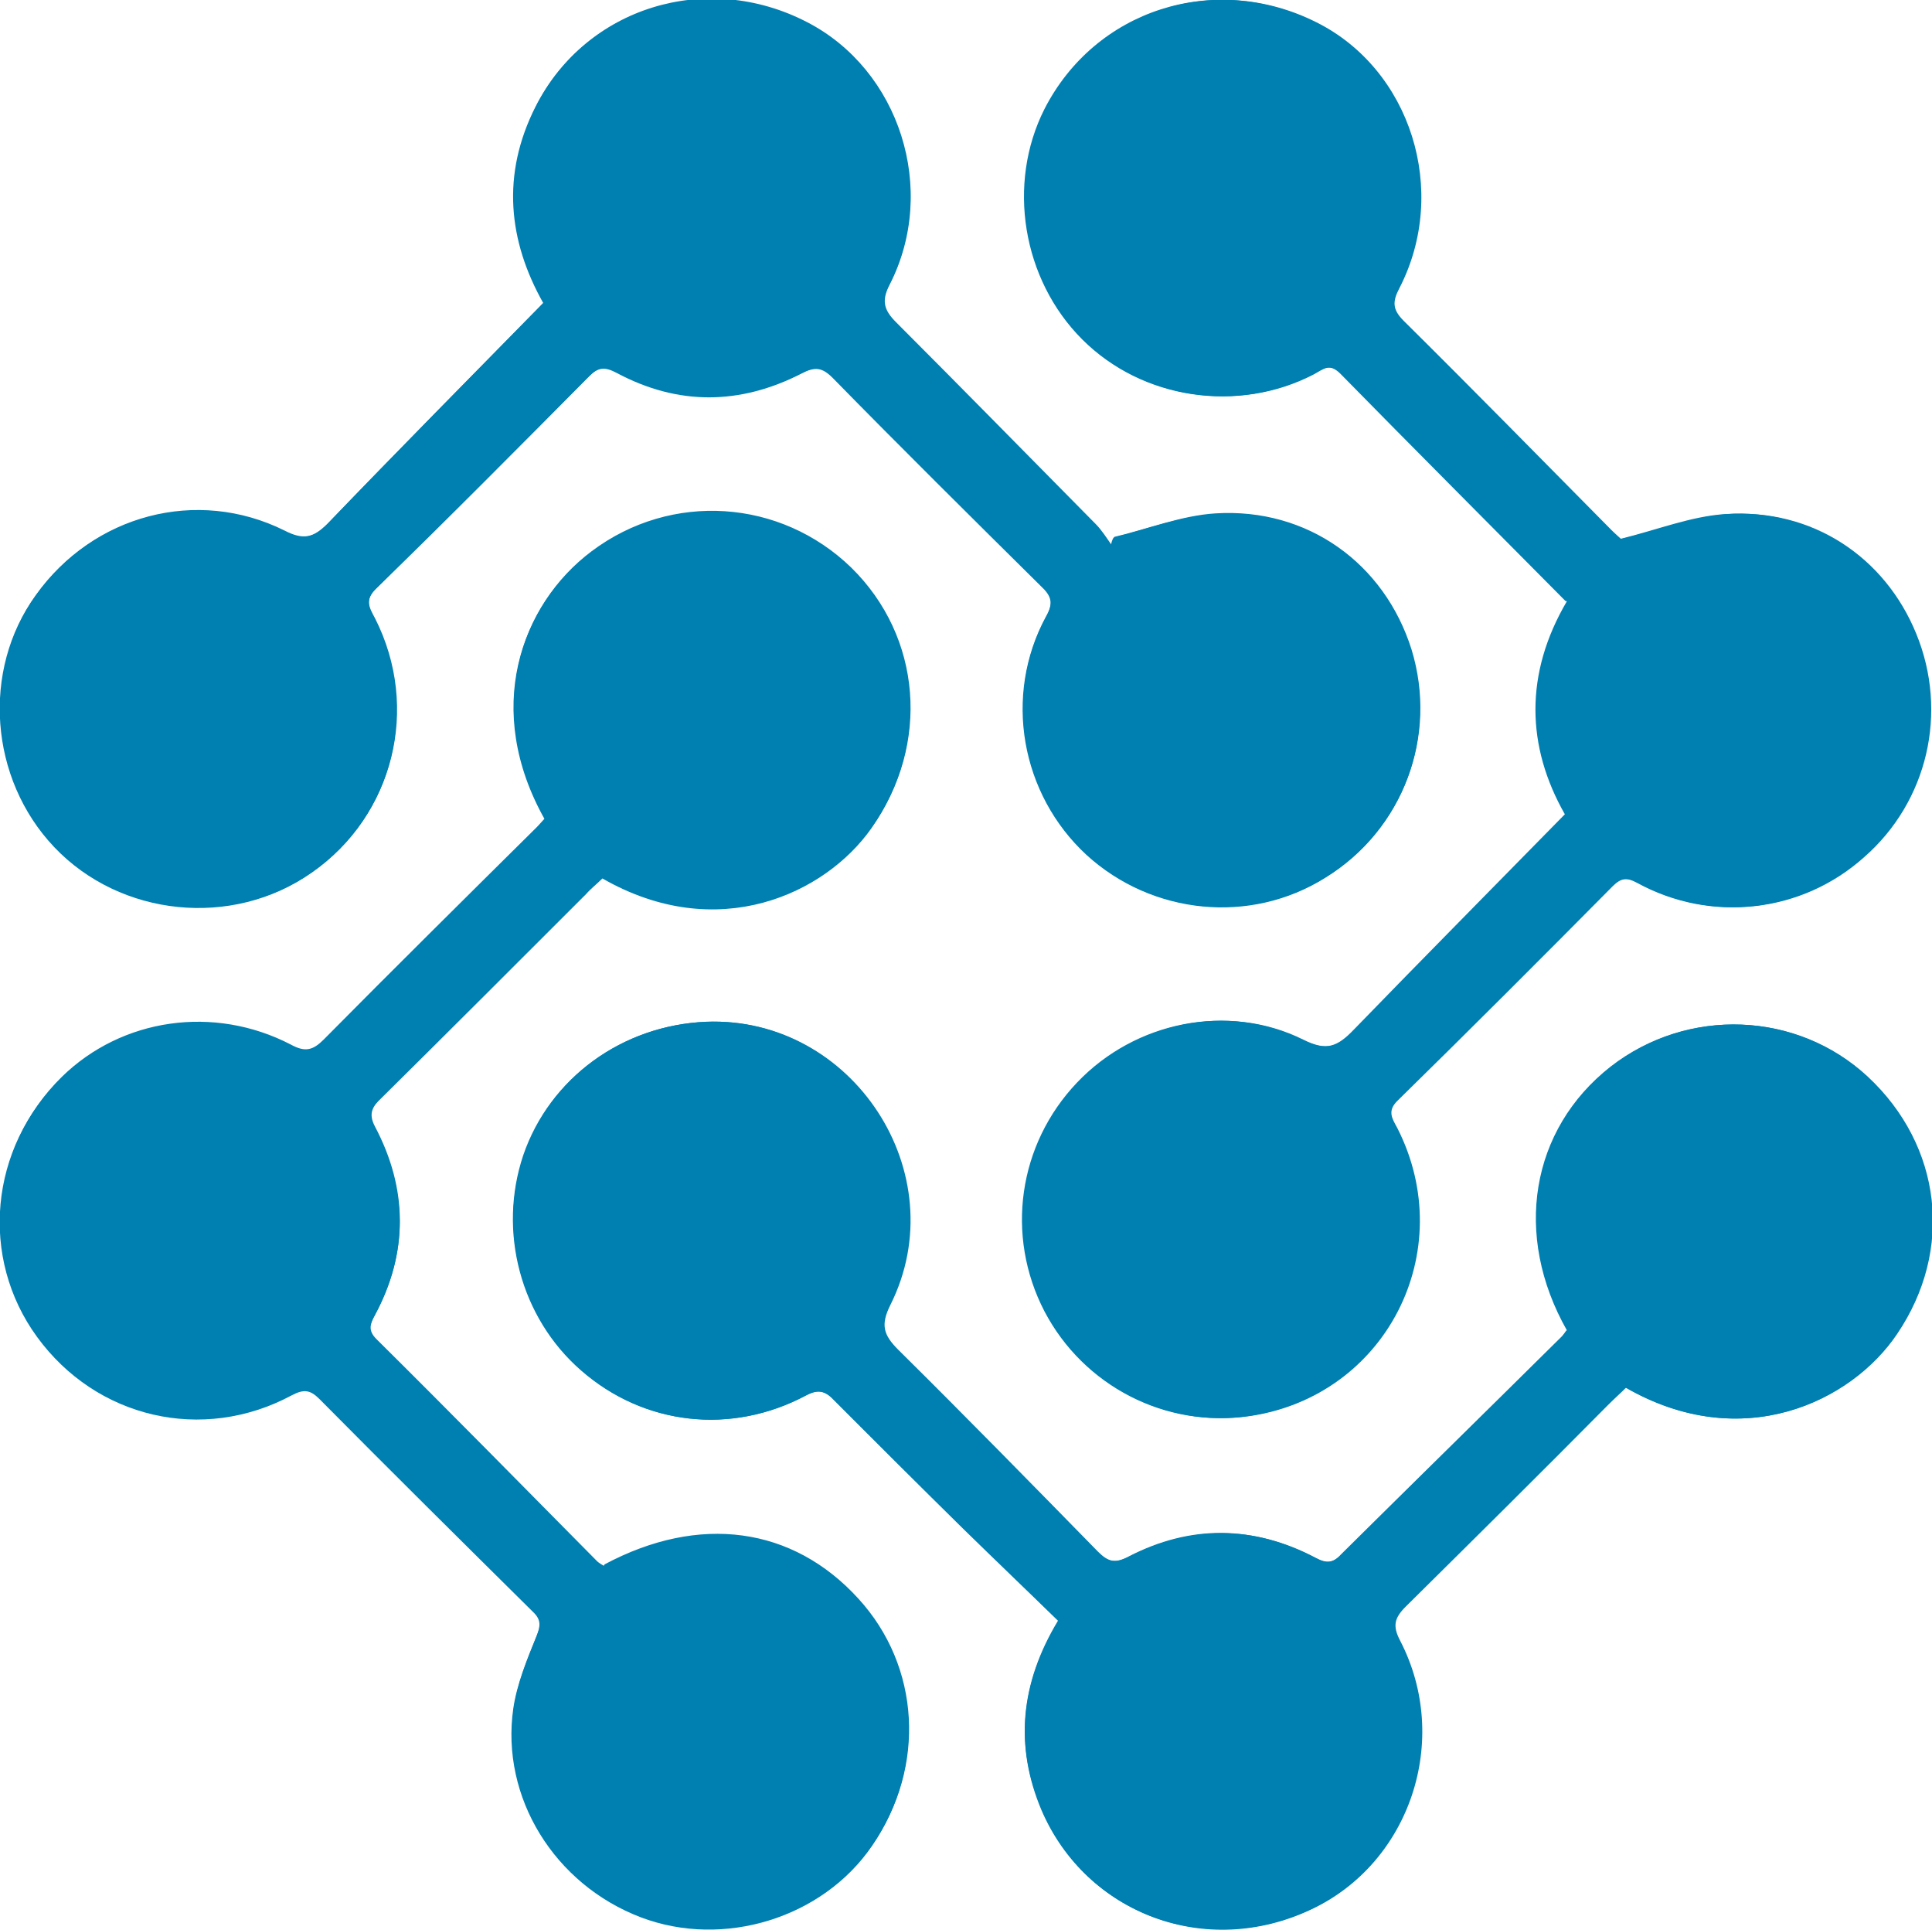
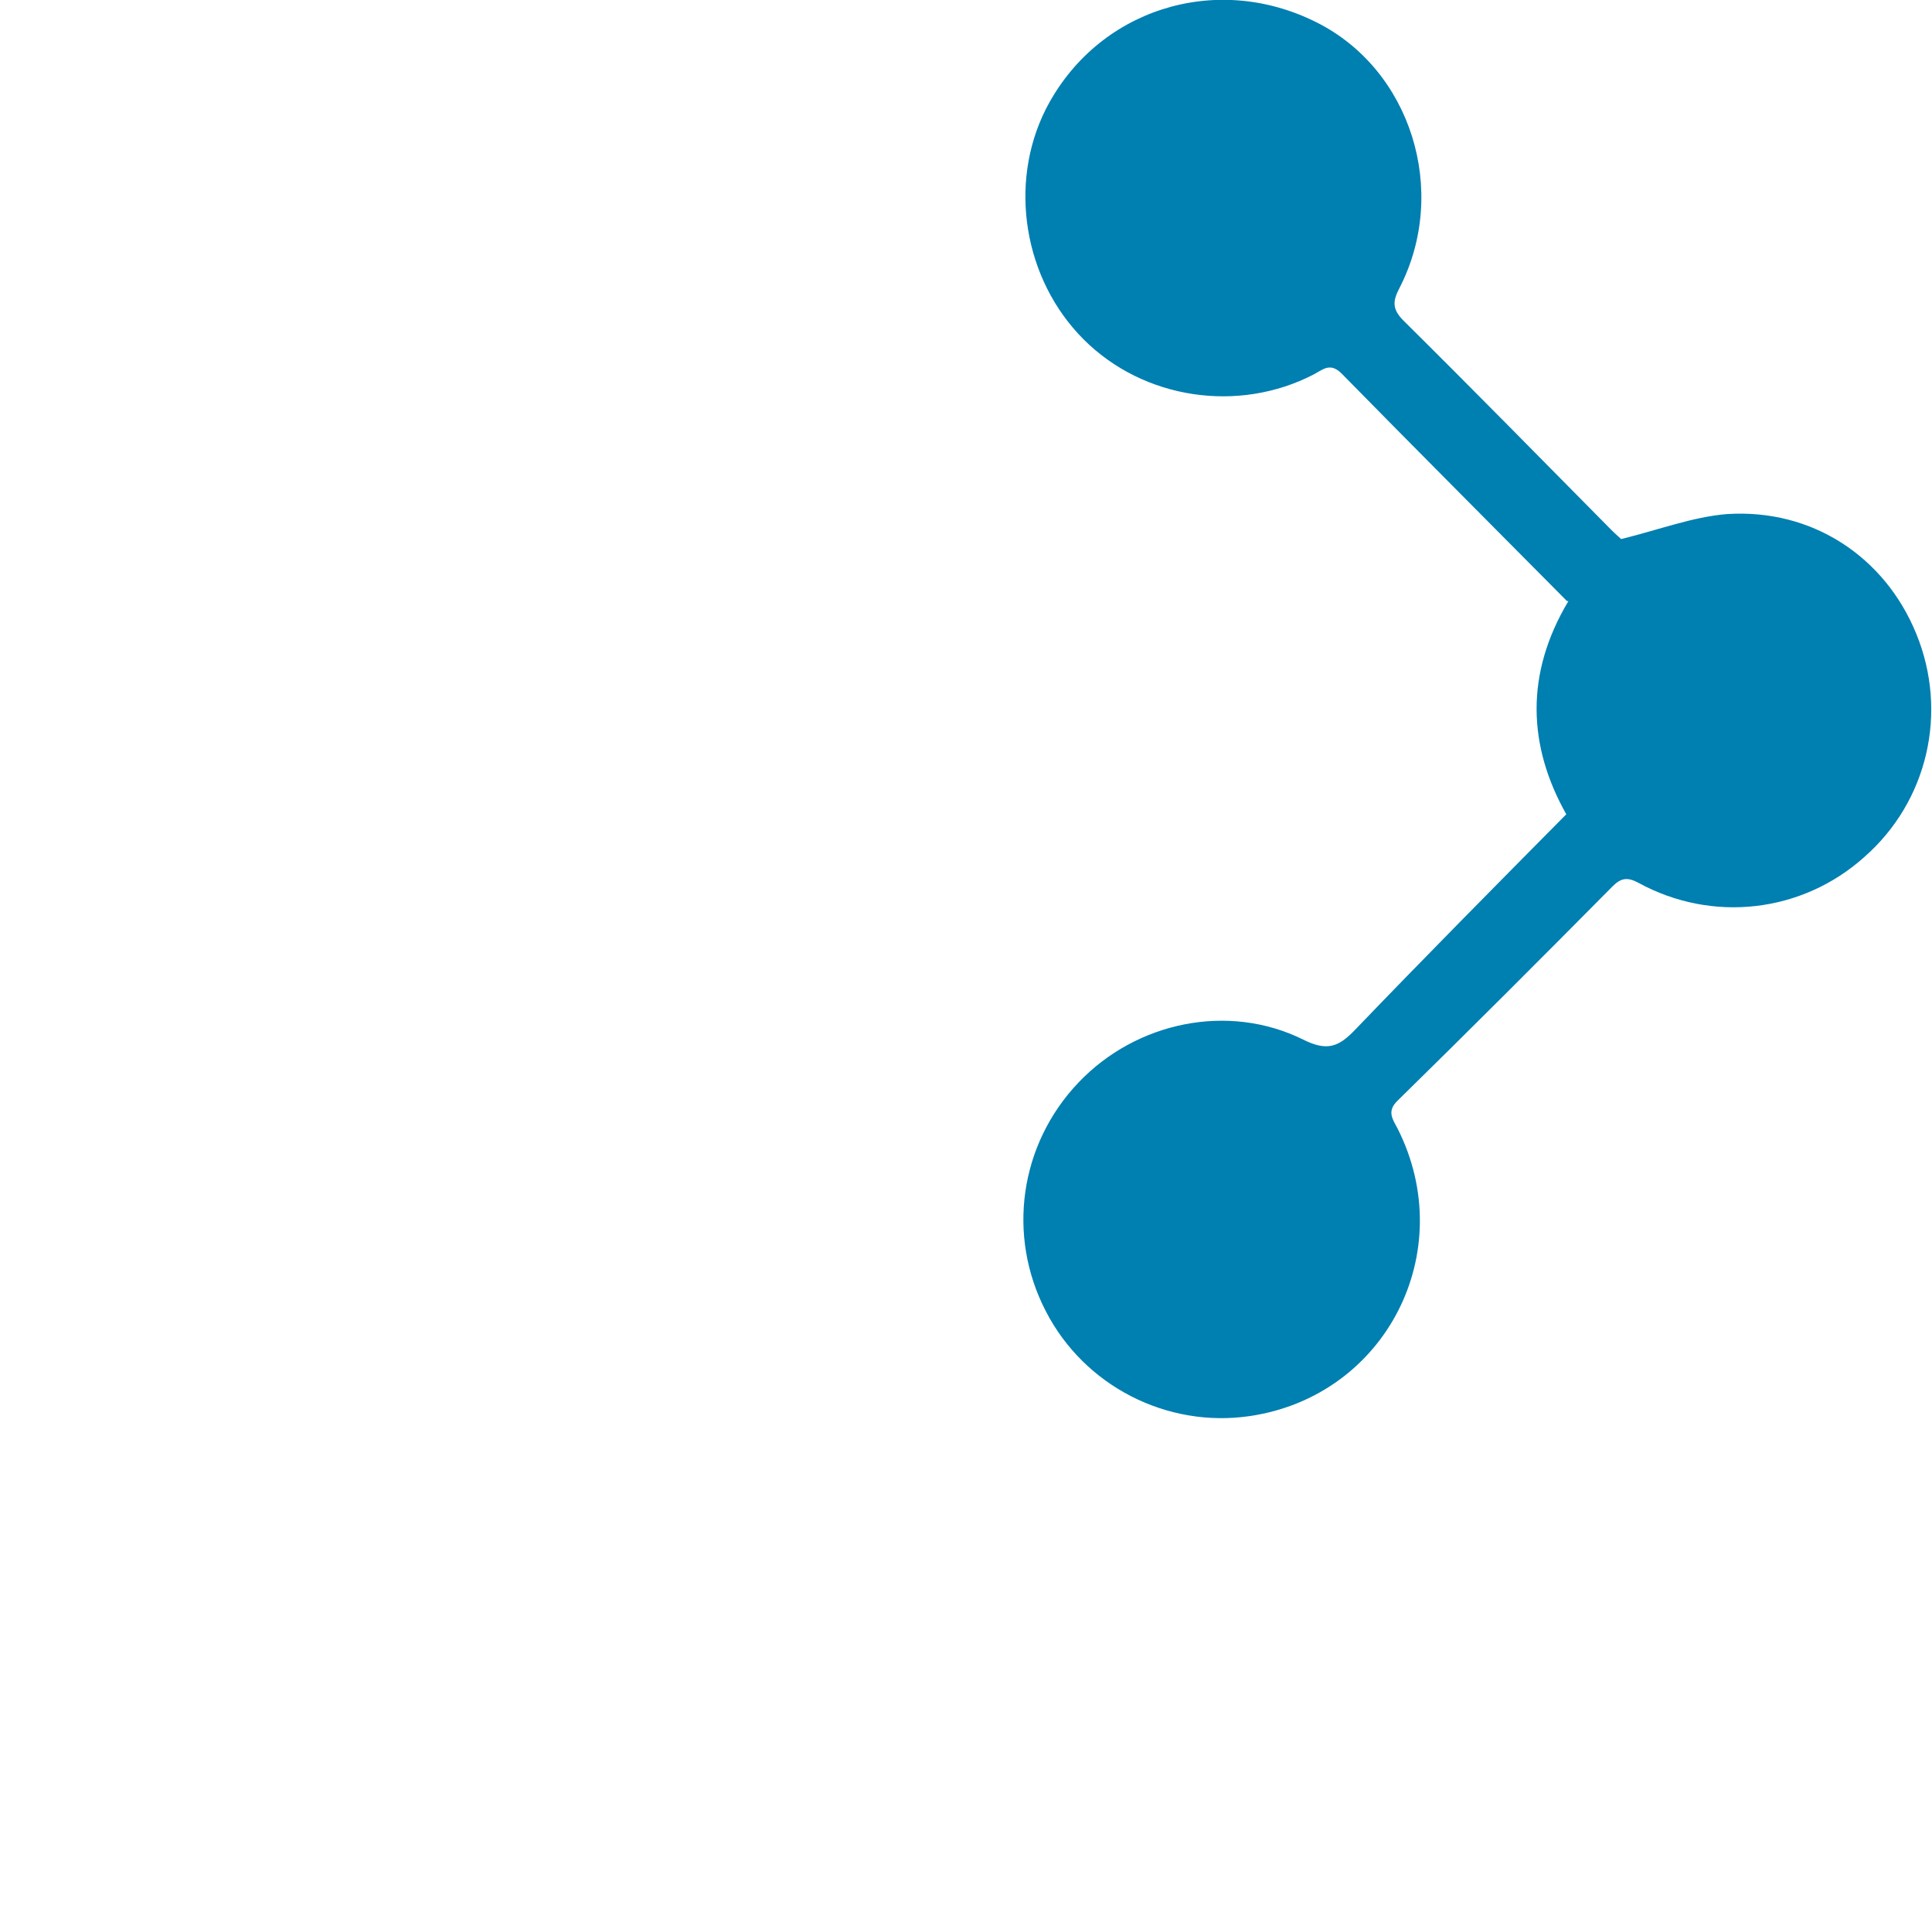
<svg xmlns="http://www.w3.org/2000/svg" id="Capa_2" data-name="Capa 2" viewBox="0 0 27.1 27.07">
  <defs>
    <style>
      .cls-1 {
        fill: #007fb1;
      }
    </style>
  </defs>
  <g id="Capa_1-2" data-name="Capa 1">
    <g>
-       <path class="cls-1" d="M8.47,21.96s-.07-.04-.09-.06c-1.03-1.04-2.06-2.09-3.1-3.12-.12-.12-.09-.21-.02-.34.47-.88.46-1.77,0-2.64-.1-.19-.03-.28.09-.41.96-.95,1.92-1.91,2.88-2.87.08-.08.16-.15.23-.22,1.62.93,3.12.21,3.77-.7.82-1.16.7-2.67-.29-3.64-.99-.96-2.52-1.07-3.64-.23-1,.75-1.51,2.21-.65,3.74-.04.04-.08.09-.12.13-1,.99-2,1.98-2.99,2.98-.15.15-.26.18-.46.07-1.08-.56-2.37-.37-3.21.45-1,.98-1.15,2.52-.34,3.63.83,1.14,2.32,1.49,3.57.82.17-.09.26-.08.39.05.99,1,1.99,1.99,2.99,2.98.13.13.11.21.05.36-.13.32-.27.66-.32,1-.18,1.25.58,2.48,1.79,2.93,1.16.44,2.55.01,3.24-1,.75-1.09.67-2.5-.2-3.45-.92-1.01-2.23-1.19-3.56-.48ZM7.62,4.25c-1.03,1.05-2.03,2.06-3.02,3.09-.2.2-.34.24-.61.1-1.23-.61-2.68-.22-3.48.9-.76,1.05-.64,2.57.26,3.53.93.98,2.5,1.14,3.61.36,1.14-.8,1.52-2.3.88-3.56-.08-.15-.15-.26.02-.42,1.01-.98,2-1.98,2.99-2.98.13-.13.22-.14.39-.05.86.46,1.73.45,2.59.01.19-.1.29-.08.44.06.97.98,1.94,1.95,2.92,2.92.15.14.17.24.07.43-.6,1.1-.36,2.49.57,3.34.92.85,2.29.98,3.35.32,1.09-.68,1.57-1.98,1.2-3.19-.38-1.21-1.46-1.99-2.75-1.91-.48.03-.95.22-1.42.33-.01.04-.02.08-.04.11-.07-.1-.14-.21-.22-.29-.93-.94-1.86-1.89-2.8-2.83-.17-.17-.21-.3-.09-.53.68-1.33.14-3.01-1.16-3.68-1.41-.73-3.1-.21-3.8,1.18-.47.94-.38,1.88.11,2.75ZM21.98,8.43c-.6,1.02-.57,2.04-.03,2.99-1,1.02-1.99,2.02-2.96,3.02-.23.24-.39.31-.73.14-1.05-.52-2.34-.25-3.15.6-.83.87-1.01,2.15-.46,3.21.55,1.05,1.7,1.64,2.86,1.47,1.9-.28,2.95-2.31,2.07-4.04-.07-.14-.14-.24.01-.39,1.01-.99,2.01-2,3.01-3,.12-.12.21-.13.36-.05,1.04.57,2.29.42,3.17-.36.88-.79,1.17-2.03.73-3.13-.44-1.08-1.47-1.76-2.66-1.68-.48.03-.95.22-1.48.35,0,0-.07-.06-.14-.13-.97-.98-1.93-1.96-2.91-2.93-.16-.16-.16-.27-.06-.46.7-1.36.16-3.06-1.17-3.73-1.42-.71-3.08-.17-3.79,1.22-.53,1.05-.31,2.39.53,3.23.84.84,2.17,1.04,3.23.49.13-.07.23-.17.39-.01,1.04,1.06,2.09,2.11,3.16,3.19ZM21.98,18.66s-.05.06-.07.09c-1.03,1.02-2.07,2.03-3.09,3.05-.12.12-.21.13-.36.05-.87-.46-1.75-.46-2.62-.02-.19.1-.29.08-.44-.07-.93-.95-1.86-1.9-2.8-2.83-.21-.21-.25-.35-.11-.63.92-1.84-.53-4.05-2.58-3.97-1.18.05-2.19.78-2.56,1.87-.37,1.06-.04,2.27.81,3.02.88.77,2.1.91,3.15.35.17-.09.26-.06.39.06.6.61,1.22,1.22,1.83,1.82.44.43.88.86,1.32,1.28-.54.88-.62,1.77-.23,2.66.63,1.47,2.31,2.08,3.77,1.39,1.39-.65,1.97-2.38,1.25-3.77-.11-.21-.08-.32.08-.48.95-.94,1.9-1.88,2.84-2.83.08-.08.17-.16.25-.24,1.63.94,3.16.2,3.8-.75.8-1.18.63-2.64-.41-3.61-.99-.92-2.52-.98-3.6-.14-1.12.88-1.37,2.35-.61,3.7Z" />
-       <path class="cls-1" d="M8.47,21.96c1.33-.71,2.64-.53,3.56.48.87.95.95,2.36.2,3.45-.69,1.01-2.08,1.44-3.24,1-1.21-.46-1.97-1.68-1.79-2.93.05-.34.19-.68.32-1,.06-.15.08-.24-.05-.36-1-.99-2-1.98-2.99-2.98-.13-.13-.22-.14-.39-.05-1.25.67-2.74.32-3.57-.82-.81-1.11-.67-2.65.34-3.63.84-.82,2.12-1.01,3.21-.45.2.1.31.08.46-.07.99-1,2-1.99,2.99-2.98.04-.04.08-.09.12-.13-.86-1.53-.35-2.99.65-3.74,1.12-.84,2.66-.74,3.64.23.99.97,1.11,2.48.29,3.64-.64.91-2.15,1.63-3.77.7-.07.07-.16.14-.23.22-.96.96-1.92,1.92-2.88,2.87-.13.12-.2.21-.09.41.47.87.48,1.76,0,2.64-.07.13-.1.21.02.34,1.04,1.04,2.07,2.08,3.1,3.12.02.02.05.04.09.06Z" />
-       <path class="cls-1" d="M7.62,4.25c-.49-.87-.59-1.8-.11-2.75.7-1.39,2.39-1.9,3.8-1.18,1.3.67,1.84,2.36,1.16,3.68-.12.24-.08.36.09.53.94.93,1.87,1.88,2.8,2.83.08.09.15.19.22.29.01-.04.02-.08.04-.11.47-.12.94-.3,1.42-.33,1.29-.08,2.37.7,2.75,1.91.38,1.21-.11,2.52-1.2,3.19-1.05.66-2.43.52-3.35-.32-.92-.85-1.17-2.23-.57-3.34.11-.19.08-.29-.07-.43-.98-.97-1.96-1.94-2.92-2.92-.15-.15-.25-.16-.44-.06-.86.44-1.73.45-2.59-.01-.17-.09-.26-.08-.39.05-.99,1-1.99,1.99-2.99,2.98-.16.16-.09.27-.02.42.64,1.26.27,2.76-.88,3.56-1.11.78-2.68.62-3.61-.36-.91-.96-1.02-2.48-.26-3.53.8-1.12,2.26-1.51,3.48-.9.27.13.41.1.61-.1.99-1.03,1.99-2.04,3.02-3.09Z" />
      <path class="cls-1" d="M21.98,8.43c-1.07-1.08-2.12-2.13-3.16-3.19-.16-.16-.26-.06-.39.01-1.06.55-2.39.35-3.23-.49-.84-.84-1.06-2.18-.53-3.23.71-1.39,2.37-1.93,3.79-1.22,1.33.66,1.87,2.37,1.17,3.73-.1.19-.1.3.06.46.98.97,1.94,1.95,2.91,2.93.06.06.13.12.14.13.53-.13,1-.31,1.48-.35,1.2-.08,2.22.6,2.66,1.68.45,1.1.16,2.35-.73,3.13-.87.78-2.13.93-3.17.36-.15-.08-.24-.07-.36.05-1,1.01-2,2.01-3.01,3-.16.15-.08.26-.01.39.88,1.73-.16,3.76-2.07,4.04-1.16.17-2.32-.42-2.86-1.47-.55-1.06-.37-2.34.46-3.21.81-.85,2.1-1.12,3.15-.6.34.17.5.1.73-.14.97-1.01,1.95-2,2.96-3.02-.54-.96-.58-1.97.03-2.99Z" />
-       <path class="cls-1" d="M21.98,18.66c-.76-1.34-.51-2.82.61-3.7,1.08-.84,2.61-.78,3.6.14,1.04.97,1.2,2.44.41,3.61-.64.95-2.17,1.69-3.8.75-.08.08-.17.16-.25.24-.95.94-1.89,1.89-2.84,2.83-.16.16-.19.27-.08.48.72,1.39.14,3.12-1.25,3.77-1.46.68-3.14.07-3.77-1.39-.38-.9-.3-1.78.23-2.66-.44-.43-.88-.85-1.32-1.28-.61-.6-1.22-1.21-1.83-1.82-.12-.13-.22-.15-.39-.06-1.05.56-2.27.42-3.15-.35-.85-.74-1.17-1.95-.81-3.02.37-1.08,1.39-1.82,2.56-1.87,2.05-.08,3.49,2.13,2.58,3.97-.14.28-.1.43.11.63.94.93,1.87,1.88,2.8,2.83.14.15.25.17.44.07.87-.45,1.75-.44,2.62.02.15.08.24.08.36-.05,1.03-1.02,2.06-2.03,3.09-3.05.03-.03.05-.06.07-.09Z" />
    </g>
  </g>
</svg>